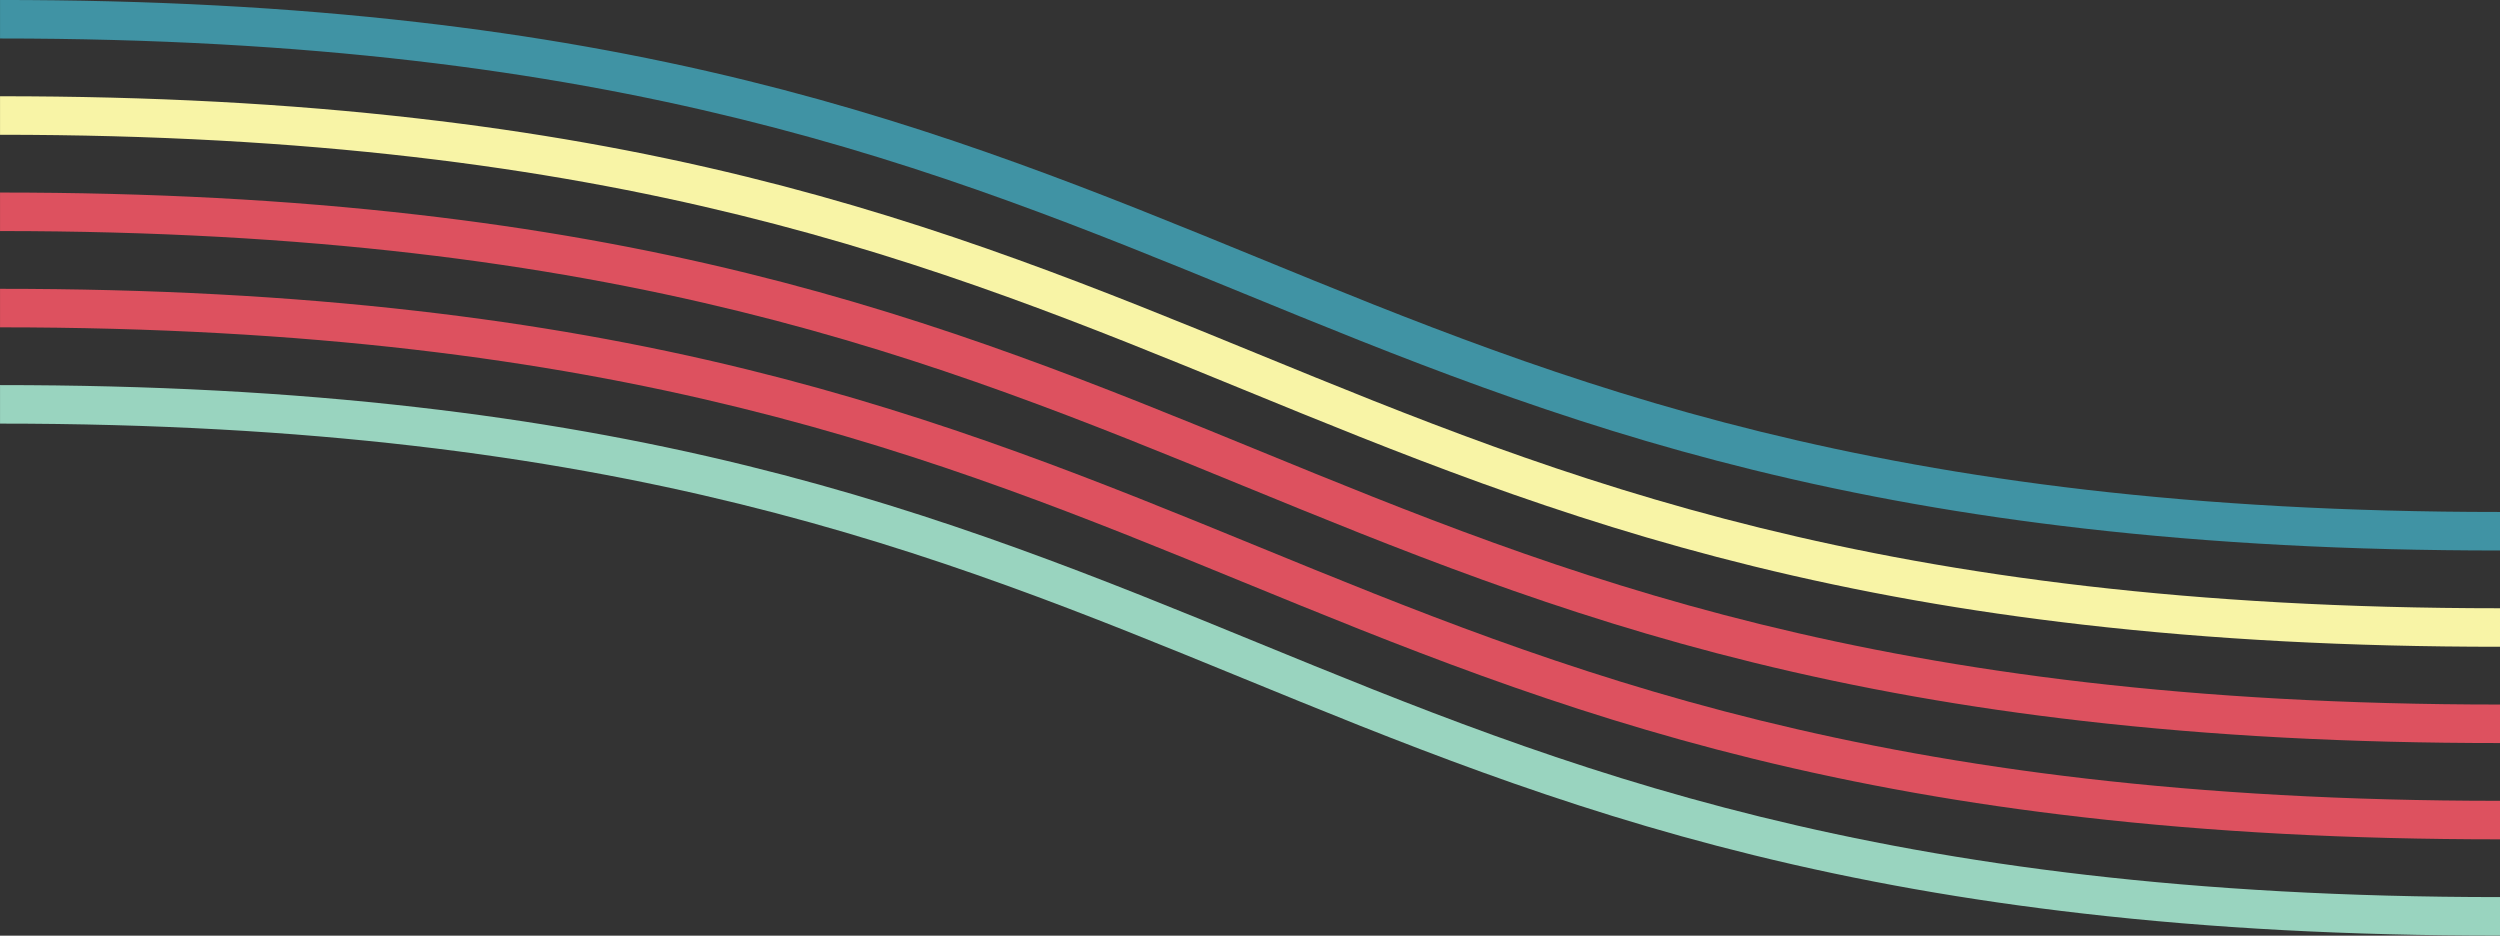
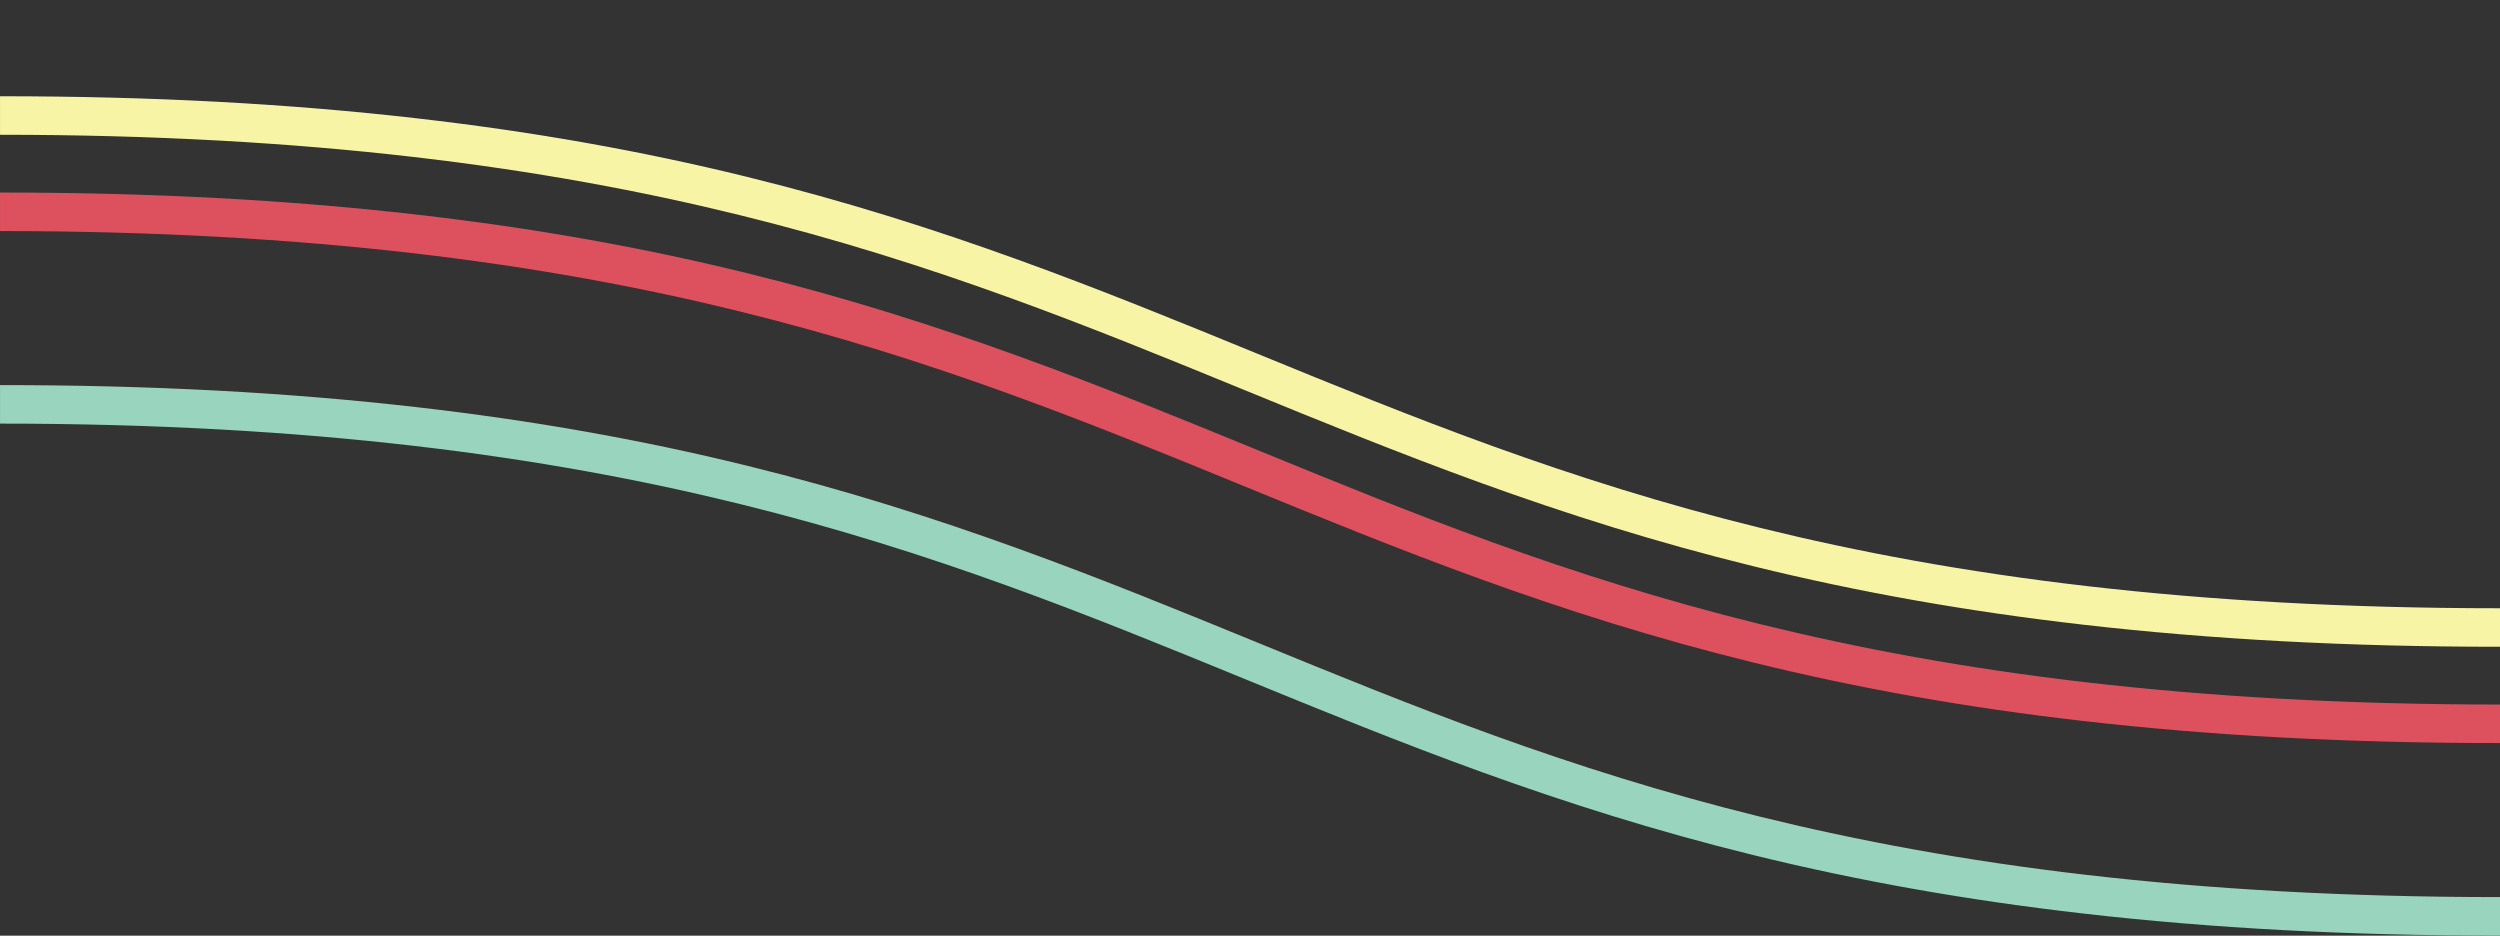
<svg xmlns="http://www.w3.org/2000/svg" fill="#000000" height="2071.5" preserveAspectRatio="xMidYMid meet" version="1" viewBox="241.6 1964.3 5535.0 2071.5" width="5535" zoomAndPan="magnify">
  <rect x="241.6" y="1964.3" width="5535.0" height="2071.5" fill="#333333" stroke="none" />
  <g>
    <g id="change1_1">
-       <path d="M5776.64,3183.09c-334.18,0-636.35-16.02-923.75-48.99c-256.41-29.41-495.08-71.72-729.62-129.36 c-435.49-107.03-788.7-251.7-1130.28-391.61c-676.47-277.08-1375.98-563.6-2751.34-563.6v-85.27 c334.18,0,636.35,16.02,923.76,48.99c256.41,29.41,495.07,71.72,729.62,129.36c435.49,107.03,788.7,251.7,1130.28,391.61 c676.47,277.08,1375.98,563.6,2751.34,563.6V3183.09z" fill="#4093a4" />
-     </g>
+       </g>
    <g id="change2_1">
      <path d="M5776.64,3396.25c-334.18,0-636.35-16.02-923.75-48.99c-256.41-29.41-495.08-71.72-729.62-129.36 c-435.49-107.03-788.7-251.7-1130.28-391.61c-676.47-277.08-1375.98-563.6-2751.34-563.6v-85.27 c334.18,0,636.35,16.02,923.76,48.99c256.41,29.41,495.07,71.72,729.62,129.36c435.49,107.03,788.7,251.7,1130.28,391.61 c676.47,277.08,1375.98,563.6,2751.34,563.6V3396.25z" fill="#f8f4a6" />
    </g>
    <g id="change3_1">
      <path d="M5776.64,4035.75c-334.18,0-636.35-16.02-923.75-48.99c-256.41-29.41-495.08-71.72-729.62-129.36 c-435.49-107.03-788.7-251.7-1130.28-391.61c-676.48-277.08-1375.98-563.6-2751.34-563.6v-85.27 c334.18,0,636.35,16.02,923.76,48.99c256.41,29.41,495.07,71.72,729.62,129.36c435.49,107.03,788.7,251.7,1130.28,391.61 c676.48,277.08,1375.98,563.6,2751.34,563.6V4035.75z" fill="#99d4bf" />
    </g>
    <g id="change4_1">
-       <path d="M5776.64,3822.58c-334.18,0-636.35-16.02-923.75-48.99c-256.41-29.41-495.08-71.72-729.62-129.36 c-435.49-107.03-788.7-251.7-1130.28-391.61c-676.48-277.08-1375.98-563.6-2751.34-563.6v-85.27 c334.18,0,636.35,16.02,923.76,48.99c256.41,29.41,495.07,71.72,729.62,129.36c435.49,107.03,788.7,251.7,1130.28,391.61 c676.48,277.08,1375.98,563.6,2751.34,563.6V3822.58z" fill="#dd515f" />
-     </g>
+       </g>
    <g id="change4_2">
      <path d="M5776.64,3609.42c-334.18,0-636.35-16.02-923.75-48.99c-256.41-29.41-495.08-71.72-729.62-129.36 c-435.49-107.03-788.7-251.7-1130.28-391.61c-676.48-277.08-1375.98-563.6-2751.34-563.6v-85.27 c334.18,0,636.35,16.02,923.76,48.99c256.41,29.41,495.08,71.72,729.62,129.36c435.49,107.03,788.7,251.7,1130.28,391.61 c676.48,277.08,1375.98,563.6,2751.34,563.6V3609.42z" fill="#dd515f" />
    </g>
  </g>
</svg>